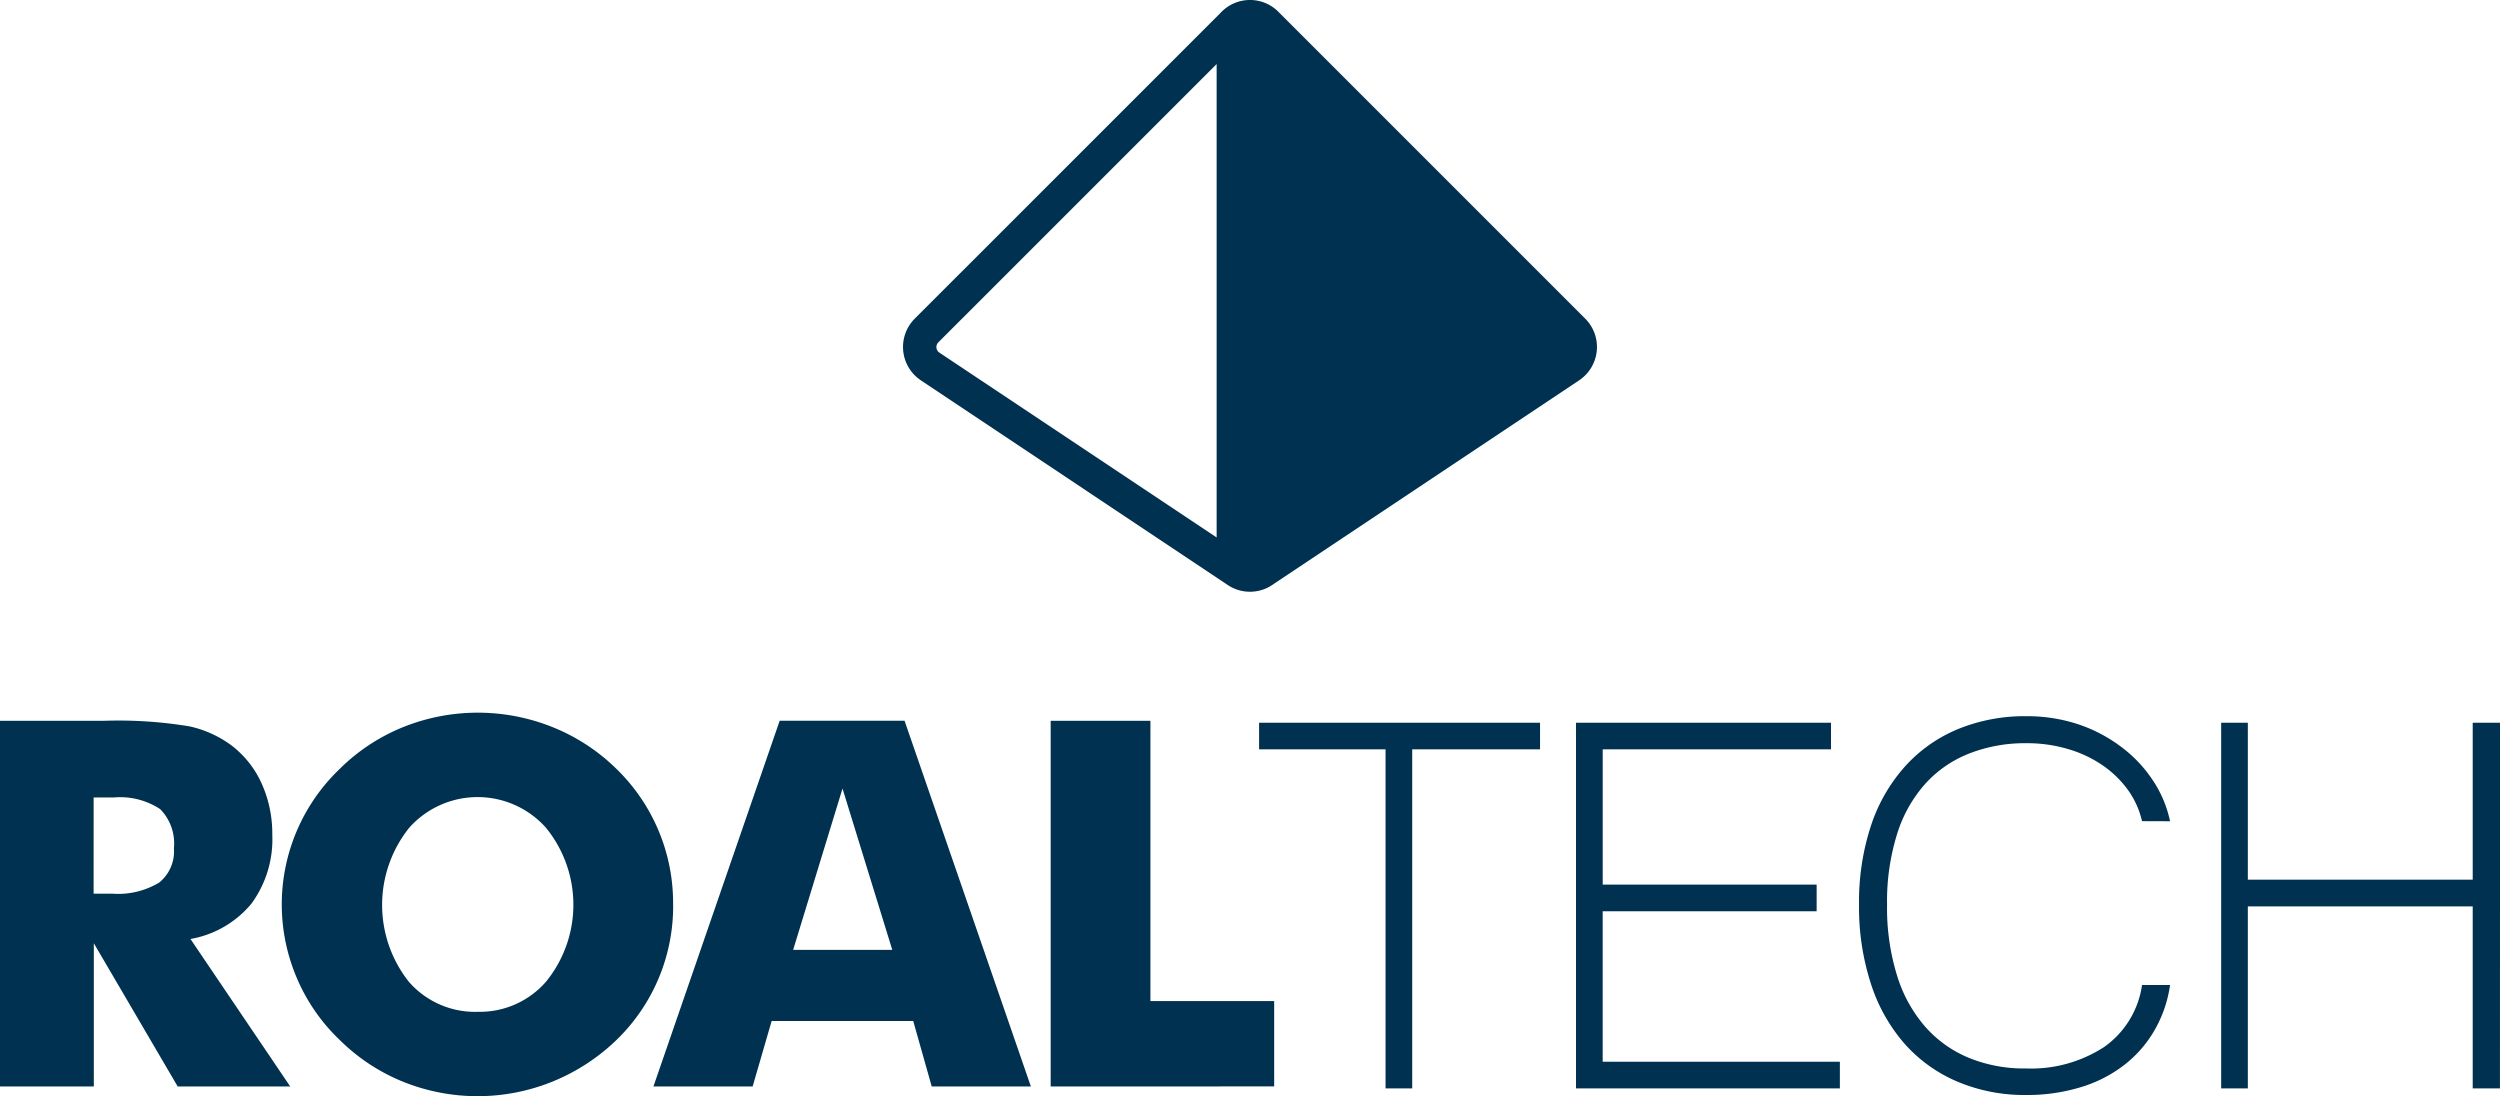
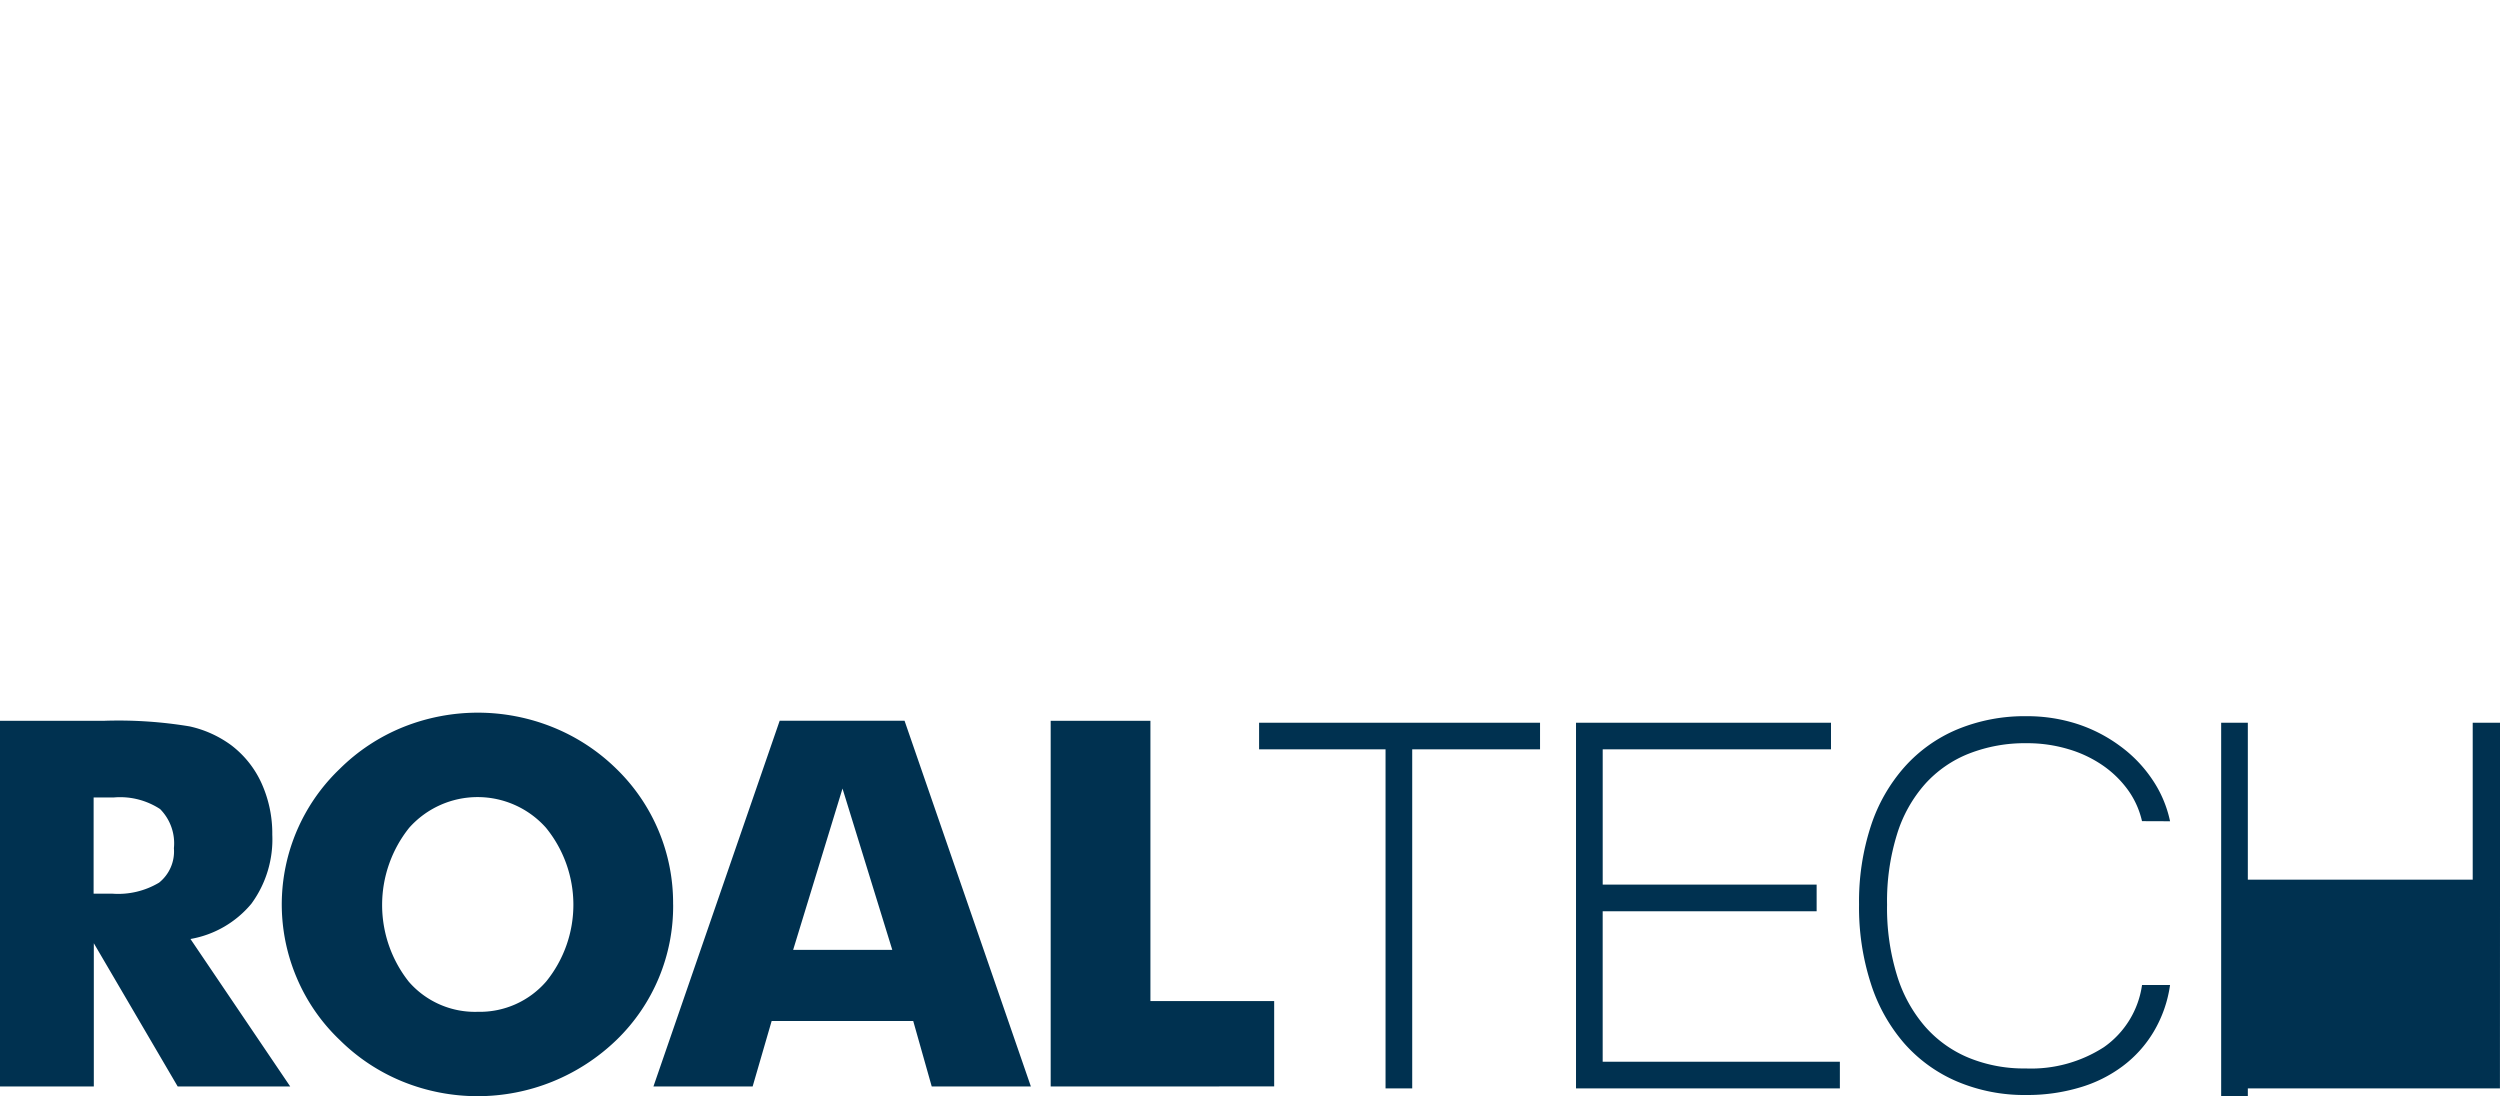
<svg xmlns="http://www.w3.org/2000/svg" id="Grupo_8859" data-name="Grupo 8859" width="117.174" height="51.379" viewBox="0 0 117.174 51.379">
  <path id="Caminho_24213" data-name="Caminho 24213" d="M544.45,318.844h.863a3.738,3.738,0,0,0,2.206-.516,1.876,1.876,0,0,0,.695-1.614,2.281,2.281,0,0,0-.647-1.834,3.415,3.415,0,0,0-2.182-.543h-.934Zm18.006,5.538a4.115,4.115,0,0,0,3.212-1.427,5.713,5.713,0,0,0-.016-7.2,4.292,4.292,0,0,0-6.409,0,5.795,5.795,0,0,0-.02,7.216A4.109,4.109,0,0,0,562.457,324.382Zm9.157-5.035a8.724,8.724,0,0,1-2.657,6.357,9.416,9.416,0,0,1-3,1.95,9.35,9.35,0,0,1-7.015,0,9.015,9.015,0,0,1-2.953-1.95,8.7,8.7,0,0,1-2.01-2.9,8.784,8.784,0,0,1,2.01-9.809,9,9,0,0,1,2.953-1.95,9.4,9.4,0,0,1,7.036,0,9.114,9.114,0,0,1,2.977,1.95,8.761,8.761,0,0,1,2.657,6.357Zm-.924,8.535,5.917-17.141h5.853l5.921,17.141h-4.647l-.867-3.068h-6.636l-.891,3.068Zm18.619,0V310.742h4.675v13.137h5.8v4Zm-9.757-13.964-2.314,7.562h4.647Zm-39.489,13.964V310.742h4.89a20.318,20.318,0,0,1,4,.263,5.173,5.173,0,0,1,1.95.883,4.645,4.645,0,0,1,1.423,1.79,5.715,5.715,0,0,1,.5,2.4,5.1,5.1,0,0,1-.979,3.237,4.777,4.777,0,0,1-2.856,1.654l4.675,6.912h-5.274l-3.931-6.713v6.713Z" transform="translate(-540.063 -276.959)" fill="#003150" />
-   <path id="Caminho_24214" data-name="Caminho 24214" d="M651.539,328.051H639.172V310.911h11.951v1.249h-10.7V318.5H650.45v1.25H640.422V326.8h11.117ZM665.7,315.525a4.035,4.035,0,0,0-.641-1.437,4.874,4.874,0,0,0-1.175-1.159,5.639,5.639,0,0,0-1.624-.775,6.685,6.685,0,0,0-1.965-.282,7.181,7.181,0,0,0-2.7.485,5.462,5.462,0,0,0-2.066,1.431,6.364,6.364,0,0,0-1.314,2.36,10.579,10.579,0,0,0-.464,3.295,10.7,10.7,0,0,0,.464,3.305,6.6,6.6,0,0,0,1.314,2.4,5.521,5.521,0,0,0,2.05,1.468,6.822,6.822,0,0,0,2.67.5,6.285,6.285,0,0,0,3.668-1,4.283,4.283,0,0,0,1.784-2.91h1.313a5.878,5.878,0,0,1-.768,2.189,5.575,5.575,0,0,1-1.458,1.618,6.3,6.3,0,0,1-2.023,1,8.531,8.531,0,0,1-2.473.347,8.079,8.079,0,0,1-3.267-.636,6.912,6.912,0,0,1-2.473-1.789,7.961,7.961,0,0,1-1.564-2.808,11.587,11.587,0,0,1-.55-3.7,11.38,11.38,0,0,1,.55-3.663,7.82,7.82,0,0,1,1.575-2.771,6.861,6.861,0,0,1,2.477-1.768,8.234,8.234,0,0,1,3.252-.619,7.623,7.623,0,0,1,2.355.358A7.031,7.031,0,0,1,664.666,312a6.25,6.25,0,0,1,1.5,1.549,5.5,5.5,0,0,1,.849,1.981Zm16.776,12.527H681.2v-8.533h-10.54v8.533h-1.25V310.911h1.25v7.358H681.2v-7.358h1.282ZM637.486,312.16h-5.991v15.891h-1.25V312.16h-5.927v-1.249h13.168Z" transform="translate(-565.305 -277.038)" fill="#003150" />
-   <path id="Caminho_24215" data-name="Caminho 24215" d="M602.147,278.717h0l13.042-13.042v22.188L602.194,279.2a.313.313,0,0,1-.048-.482m13.489,11.324L601.328,280.5a1.879,1.879,0,0,1-.288-2.892l14.34-14.339q.045-.049.095-.095h0a1.878,1.878,0,0,1,2.556,0h0q.048.045.095.095l14.339,14.339a1.878,1.878,0,0,1-.288,2.892l-14.307,9.538h0a1.877,1.877,0,0,1-2.237,0Z" transform="translate(-558.166 -262.673)" fill="#003150" fill-rule="evenodd" />
+   <path id="Caminho_24214" data-name="Caminho 24214" d="M651.539,328.051H639.172V310.911h11.951v1.249h-10.7V318.5H650.45v1.25H640.422V326.8h11.117ZM665.7,315.525a4.035,4.035,0,0,0-.641-1.437,4.874,4.874,0,0,0-1.175-1.159,5.639,5.639,0,0,0-1.624-.775,6.685,6.685,0,0,0-1.965-.282,7.181,7.181,0,0,0-2.7.485,5.462,5.462,0,0,0-2.066,1.431,6.364,6.364,0,0,0-1.314,2.36,10.579,10.579,0,0,0-.464,3.295,10.7,10.7,0,0,0,.464,3.305,6.6,6.6,0,0,0,1.314,2.4,5.521,5.521,0,0,0,2.05,1.468,6.822,6.822,0,0,0,2.67.5,6.285,6.285,0,0,0,3.668-1,4.283,4.283,0,0,0,1.784-2.91h1.313a5.878,5.878,0,0,1-.768,2.189,5.575,5.575,0,0,1-1.458,1.618,6.3,6.3,0,0,1-2.023,1,8.531,8.531,0,0,1-2.473.347,8.079,8.079,0,0,1-3.267-.636,6.912,6.912,0,0,1-2.473-1.789,7.961,7.961,0,0,1-1.564-2.808,11.587,11.587,0,0,1-.55-3.7,11.38,11.38,0,0,1,.55-3.663,7.82,7.82,0,0,1,1.575-2.771,6.861,6.861,0,0,1,2.477-1.768,8.234,8.234,0,0,1,3.252-.619,7.623,7.623,0,0,1,2.355.358A7.031,7.031,0,0,1,664.666,312a6.25,6.25,0,0,1,1.5,1.549,5.5,5.5,0,0,1,.849,1.981Zm16.776,12.527H681.2h-10.54v8.533h-1.25V310.911h1.25v7.358H681.2v-7.358h1.282ZM637.486,312.16h-5.991v15.891h-1.25V312.16h-5.927v-1.249h13.168Z" transform="translate(-565.305 -277.038)" fill="#003150" />
</svg>